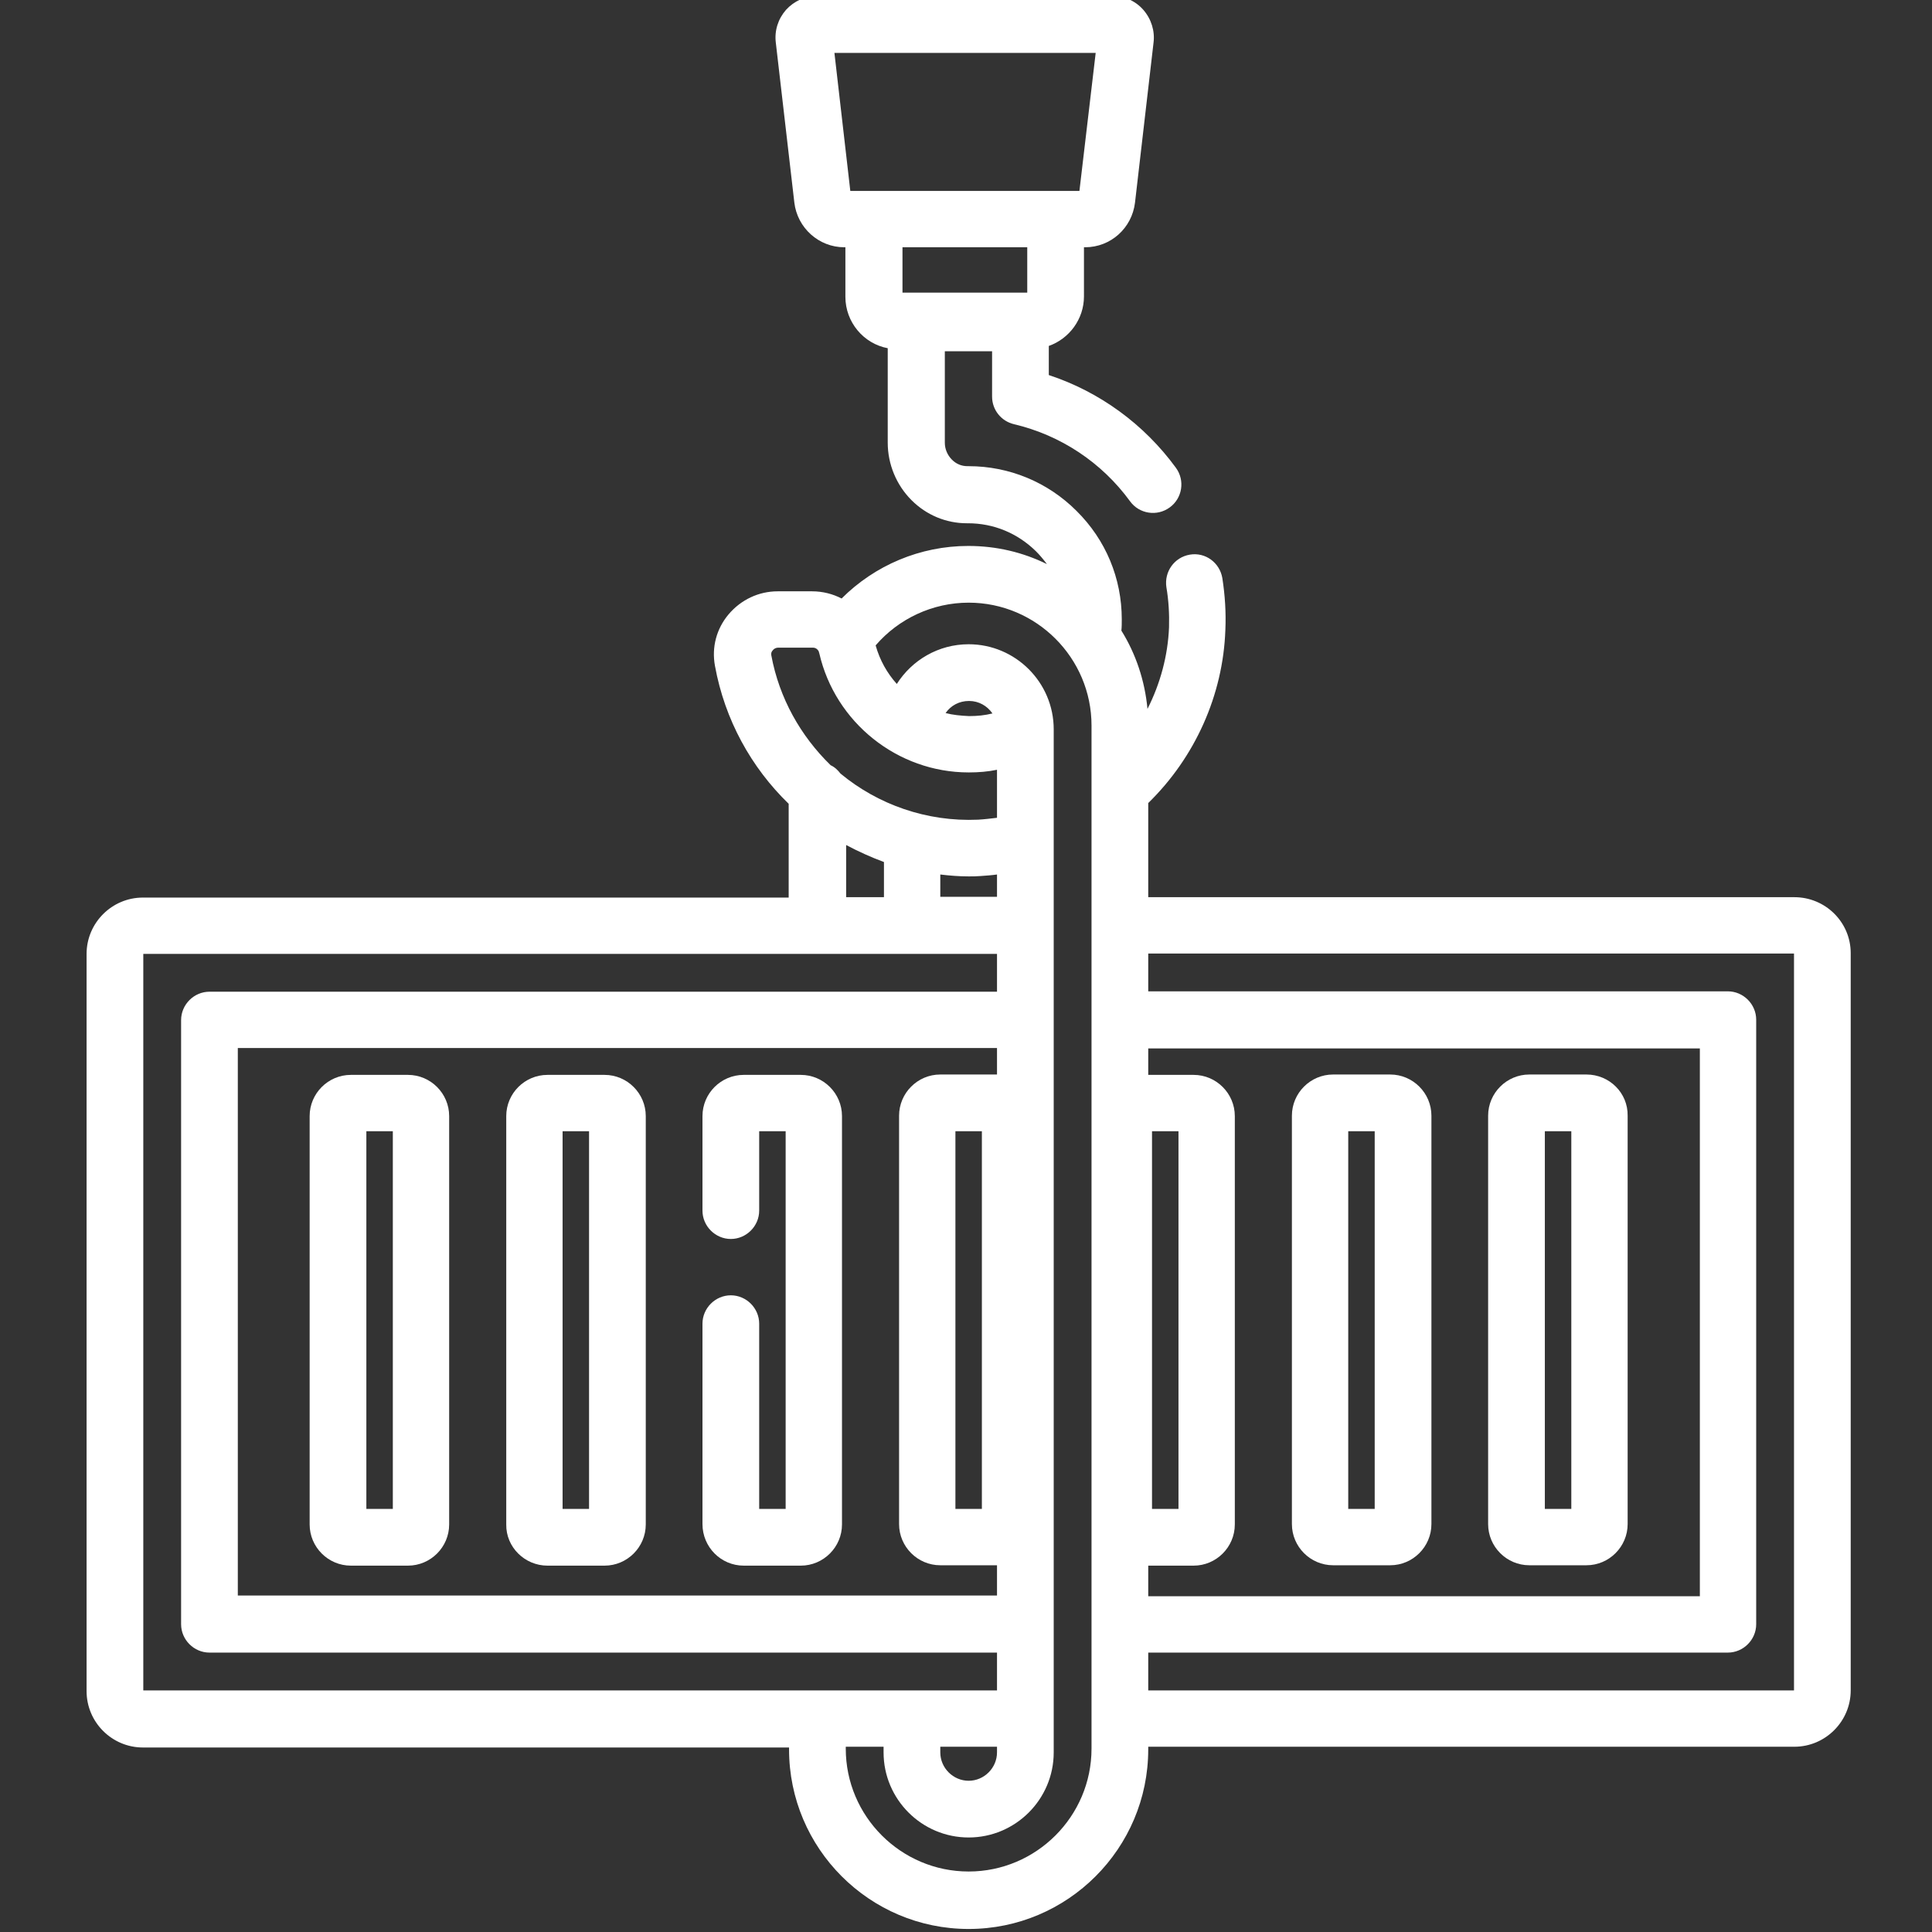
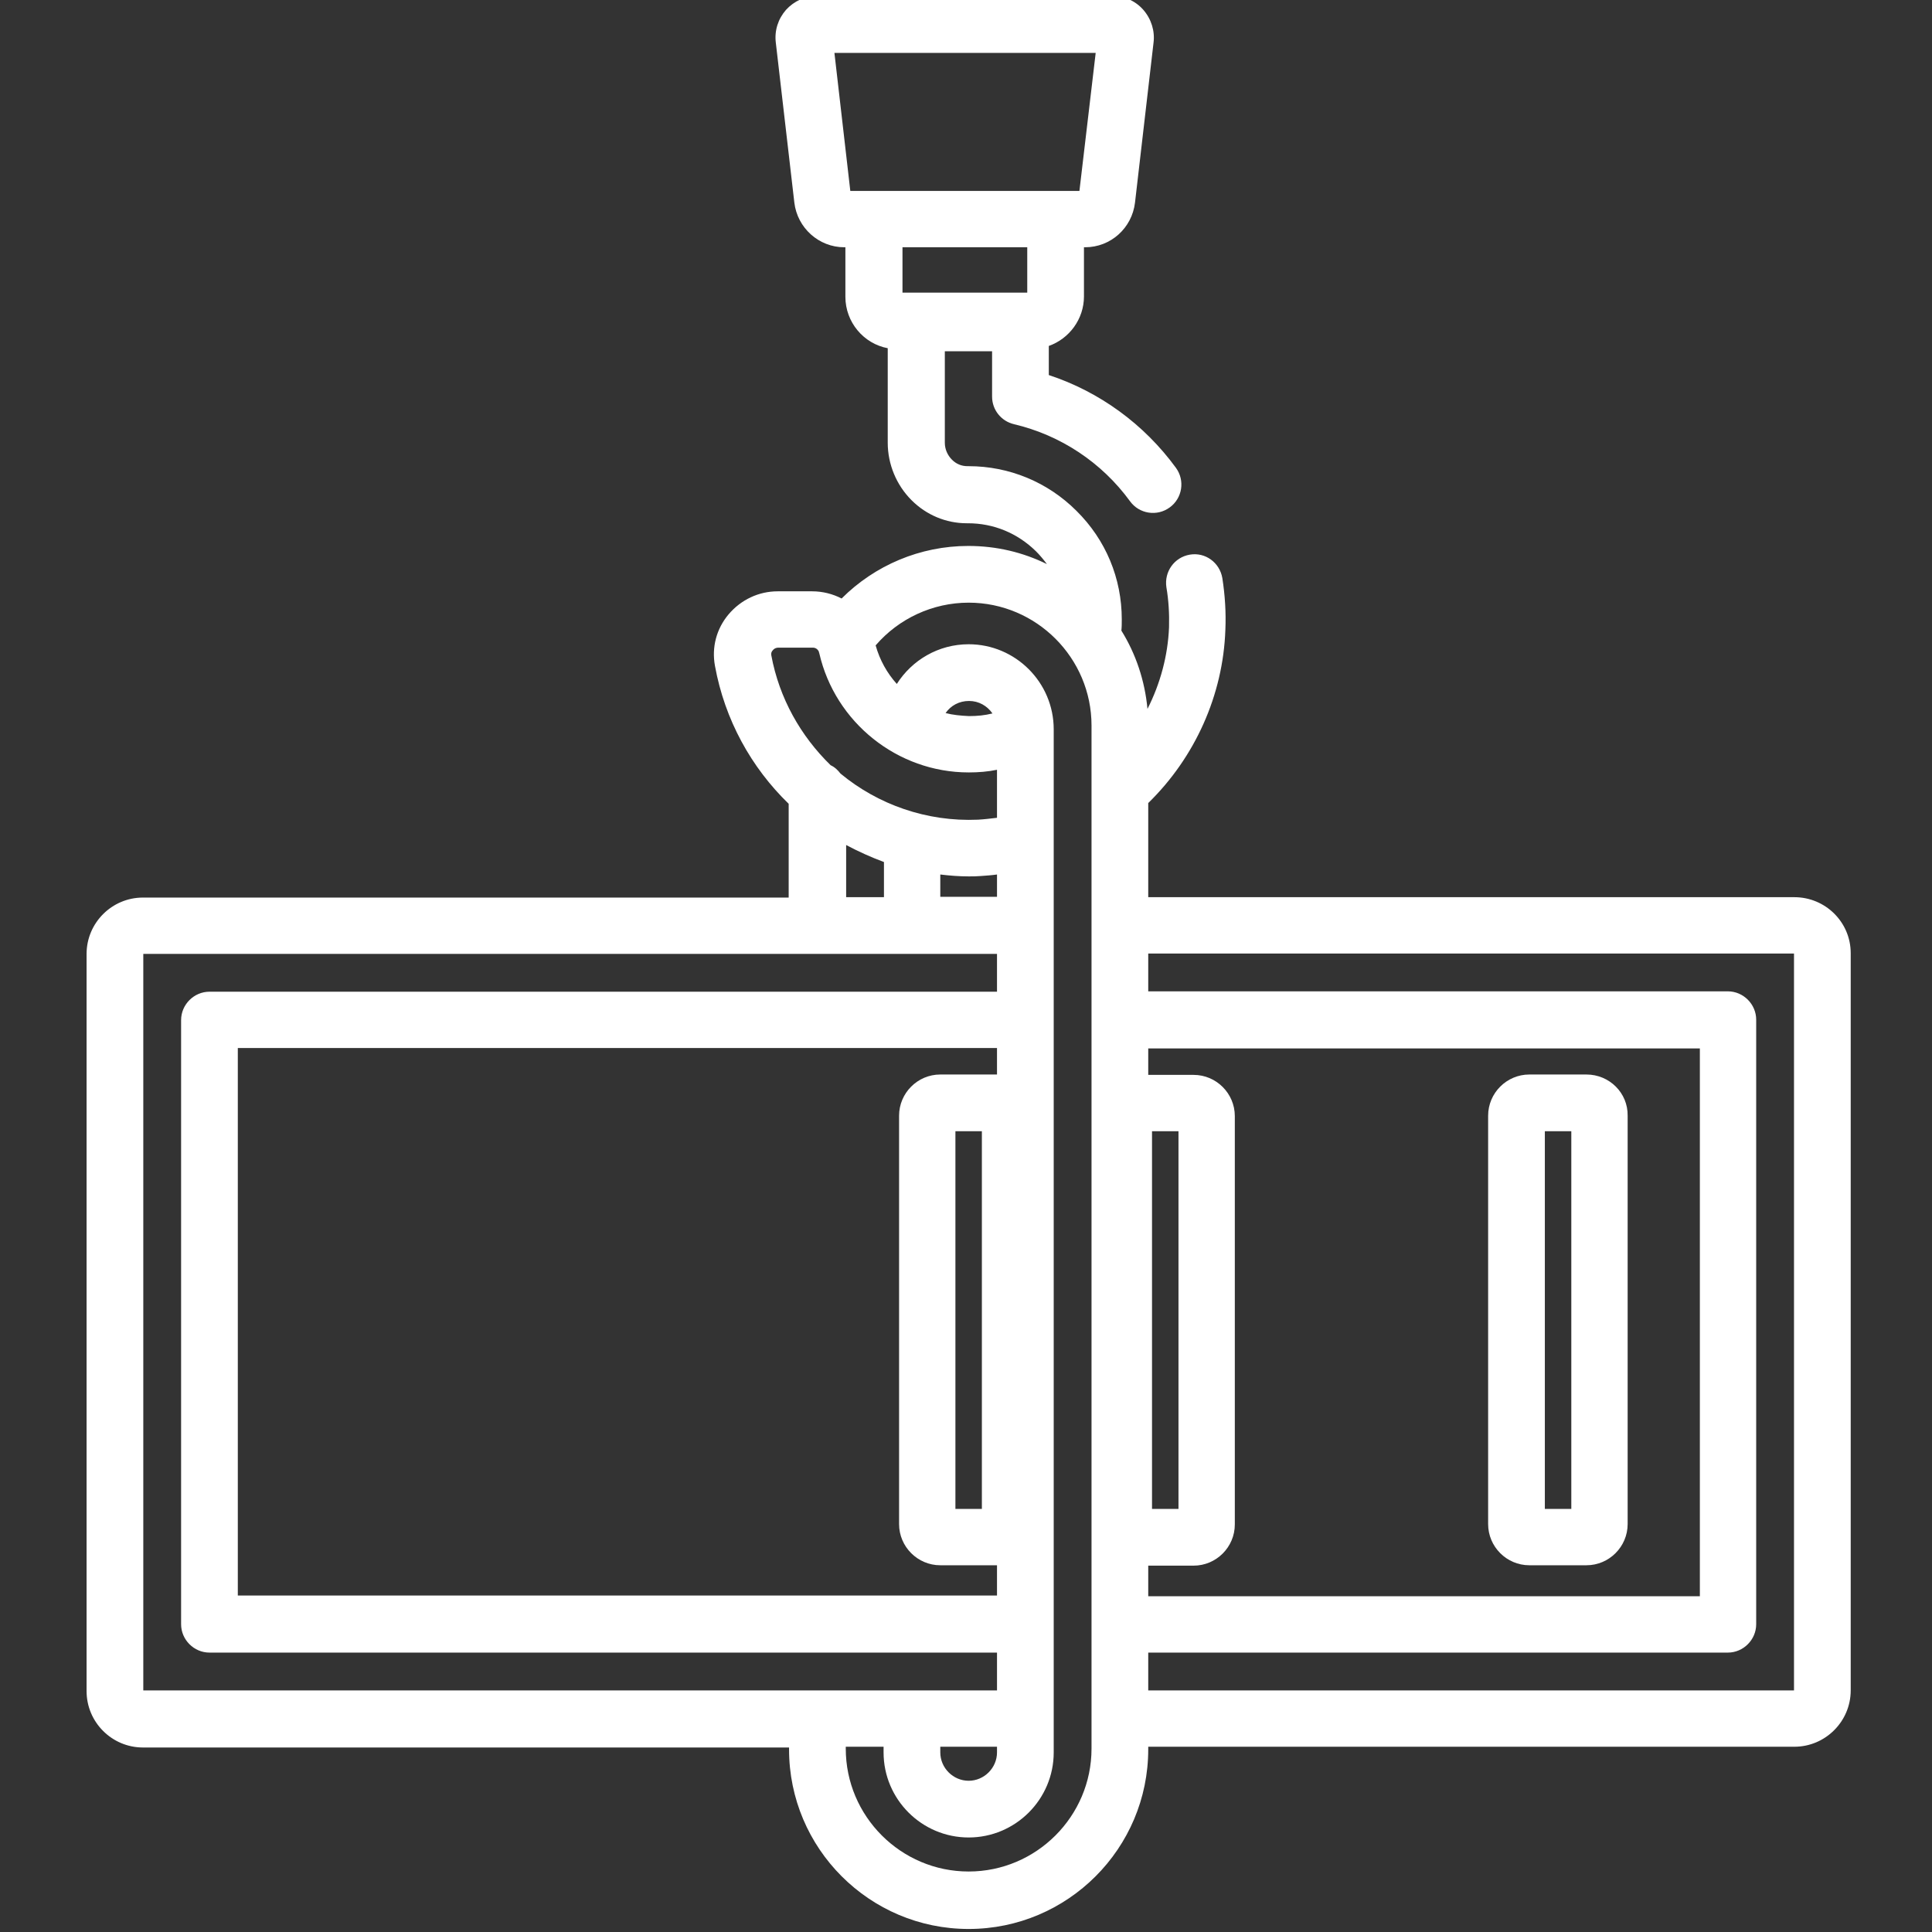
<svg xmlns="http://www.w3.org/2000/svg" id="Layer_1" x="0px" y="0px" viewBox="0 0 511 511" style="enable-background:new 0 0 511 511;" xml:space="preserve">
  <rect x="0" y="0" width="511" height="511" fill="#333333" stroke="none" />
  <style type="text/css"> .st0{fill:#FFFFFF;} </style>
  <path class="st0" d="M474.6,237.3H303.7v-24.9c12.4-12.1,19.8-28.6,20.4-45.8c0.2-4.6-0.1-9.2-0.8-13.7c-0.7-4.1-4.5-6.9-8.6-6.2 c-4.1,0.7-6.8,4.5-6.2,8.6c0.6,3.5,0.8,7.1,0.7,10.6c-0.3,7.5-2.3,14.9-5.7,21.6c-0.7-7.5-3.1-14.6-6.9-20.7c0.1-1,0.1-2,0.1-3 c0-10.8-4.2-21-12-28.7c-7.6-7.6-17.8-11.8-28.5-11.8c-0.1,0-0.2,0-0.3,0c-1.6,0-3-0.6-4.1-1.7c-1.2-1.2-1.9-2.8-1.9-4.5V92.9h12.5 v12c0,3.5,2.4,6.5,5.8,7.3c12.3,2.9,23.2,10.1,30.7,20.4c2.4,3.3,7.1,4.1,10.5,1.6c3.3-2.4,4.1-7.1,1.6-10.5 c-8.4-11.5-20.2-20.1-33.6-24.5v-7.7c5.4-1.9,9.3-7.1,9.3-13.1V65.4h0.3c6.8,0,12.4-5.1,13.2-11.8l4.9-42.3c0.4-3.1-0.6-6.3-2.7-8.7 c-2.1-2.4-5.1-3.7-8.3-3.7h-77.9c-3.2,0-6.2,1.4-8.3,3.7c-2.1,2.4-3.1,5.5-2.7,8.7l4.9,42.3c0.8,6.7,6.5,11.8,13.2,11.8h0.3v13.1 c0,6.7,4.8,12.4,11.2,13.6v25c0,5.7,2.3,11.2,6.3,15.2c3.9,3.9,9.1,6.1,14.6,6.1h0.3c6.8,0,13.1,2.6,18,7.4c1.1,1.1,2,2.2,2.9,3.4 c-6.3-3.1-13.3-4.8-20.8-4.8c-12.7,0-24.7,5.1-33.5,13.9c-2.3-1.2-5-1.9-7.8-1.9h-9.1c-5,0-9.7,2.2-13,6.1 c-3.2,3.8-4.5,8.7-3.6,13.6c2.6,14.3,9.6,26.9,19.5,36.5v24.8H37.8c-8.2,0-14.9,6.7-14.9,14.9v195c0,8.2,6.7,14.9,14.9,14.9h170.9 v0.5c0,26.2,21.3,47.5,47.5,47.5c26.2,0,47.5-21.3,47.5-47.5V462h170.9c8.2,0,14.9-6.7,14.9-14.9v-195 C489.5,243.9,482.8,237.3,474.6,237.3z M220.7,14h69.1l-4.3,36.5h-60.6L220.7,14z M271.7,65.4v12h-33v-12H271.7z M303.7,414.1h12 c6,0,10.9-4.9,10.9-10.9v-108c0-6-4.9-10.9-10.9-10.9h-12v-7h145.9v144.9H303.7V414.1z M304.7,399.1v-99.9h7v99.9H304.7z M204,173.3 c-0.1-0.6,0.1-1,0.4-1.3c0.2-0.3,0.7-0.7,1.5-0.7h9.1c0.7,0,1.3,0.4,1.6,1.1c0,0,0,0.1,0,0.1c0,0.1,0.1,0.2,0.1,0.3 c4.2,18.3,20.7,31.5,39.5,31.5h0.1c2.5,0,5-0.2,7.4-0.7v12.7c-1.7,0.2-3.3,0.4-5,0.5c-13.6,0.6-26.5-4-36.4-12.2 c-0.7-0.9-1.5-1.7-2.6-2.2C211.8,194.7,206.1,184.7,204,173.3z M248.7,462h15v1.5c0,4.1-3.4,7.5-7.5,7.5c-4.1,0-7.5-3.4-7.5-7.5V462 z M256.2,231.8c1.1,0,2.1,0,3.2-0.1c1.4-0.1,2.9-0.2,4.3-0.4v5.9h-15v-5.9C251.2,231.6,253.7,231.8,256.2,231.8z M263.7,284.2h-15 c-6,0-10.9,4.9-10.9,10.9v108c0,6,4.9,10.9,10.9,10.9h15v8H62.9V277.2h200.8V284.2z M259.7,299.2v99.9h-7v-99.9H259.7z M250.1,188.6 c1.4-2,3.6-3.2,6.2-3.2c2.6,0,4.8,1.3,6.2,3.3c-2,0.5-4,0.7-6.1,0.7c0,0,0,0-0.1,0C254.1,189.3,252,189.1,250.1,188.6z M223.8,223.5 c3.2,1.7,6.5,3.2,10,4.5v9.3h-10V223.5z M37.9,252.3h225.8v10H55.4c-4.1,0-7.5,3.4-7.5,7.5v159.8c0,4.1,3.4,7.5,7.5,7.5h208.3v10 H37.9V252.3z M288.7,462.5c0,17.9-14.6,32.5-32.5,32.5s-32.5-14.6-32.5-32.5V462h10v1.5c0,12.4,10.1,22.5,22.5,22.5 c12.4,0,22.5-10.1,22.5-22.5V193.5c0,0,0-0.1,0-0.1v-0.5c0-12.4-10.1-22.5-22.5-22.5c-8,0-15,4.2-19,10.5c-2.6-2.9-4.5-6.3-5.6-10.2 c6.1-7.1,15.1-11.3,24.6-11.3c17.9,0,32.5,14.6,32.5,32.5V462.5z M474.5,447.1H303.7v-10H457c4.1,0,7.5-3.4,7.5-7.5V269.7 c0-4.1-3.4-7.5-7.5-7.5H303.7v-10h170.8V447.1z" />
-   <path class="st0" d="M196.7,414.1h15.1c6,0,10.9-4.9,10.9-10.9v-108c0-6-4.9-10.9-10.9-10.9h-15.1c-6,0-10.9,4.9-10.9,10.9v25 c0,4.1,3.4,7.5,7.5,7.5c4.1,0,7.5-3.4,7.5-7.5v-21h7v99.9h-7v-49c0-4.1-3.4-7.5-7.5-7.5c-4.1,0-7.5,3.4-7.5,7.5v53 C185.8,409.2,190.7,414.1,196.7,414.1z" />
-   <path class="st0" d="M144.8,414.1h15.1c6,0,10.9-4.9,10.9-10.9v-108c0-6-4.9-10.9-10.9-10.9h-15.1c-6,0-10.9,4.9-10.9,10.9v108 C133.8,409.2,138.8,414.1,144.8,414.1z M148.8,299.2h7v99.9h-7V299.2z" />
-   <path class="st0" d="M92.8,414.1h15.1c6,0,10.9-4.9,10.9-10.9v-108c0-6-4.9-10.9-10.9-10.9H92.8c-6,0-10.9,4.9-10.9,10.9v108 C81.9,409.2,86.8,414.1,92.8,414.1z M96.9,299.2h7v99.9h-7V299.2z" />
-   <path class="st0" d="M367.7,284.2h-15.1c-6,0-10.9,4.9-10.9,10.9v108c0,6,4.9,10.9,10.9,10.9h15.1c6,0,10.9-4.9,10.9-10.9v-108 C378.6,289.1,373.7,284.2,367.7,284.2z M363.6,399.1h-7v-99.9h7V399.1z" />
  <path class="st0" d="M419.6,284.2h-15.1c-6,0-10.9,4.9-10.9,10.9v108c0,6,4.9,10.9,10.9,10.9h15.1c6,0,10.9-4.9,10.9-10.9v-108 C430.6,289.1,425.7,284.2,419.6,284.2z M415.6,399.1h-7v-99.9h7V399.1z" />
</svg>